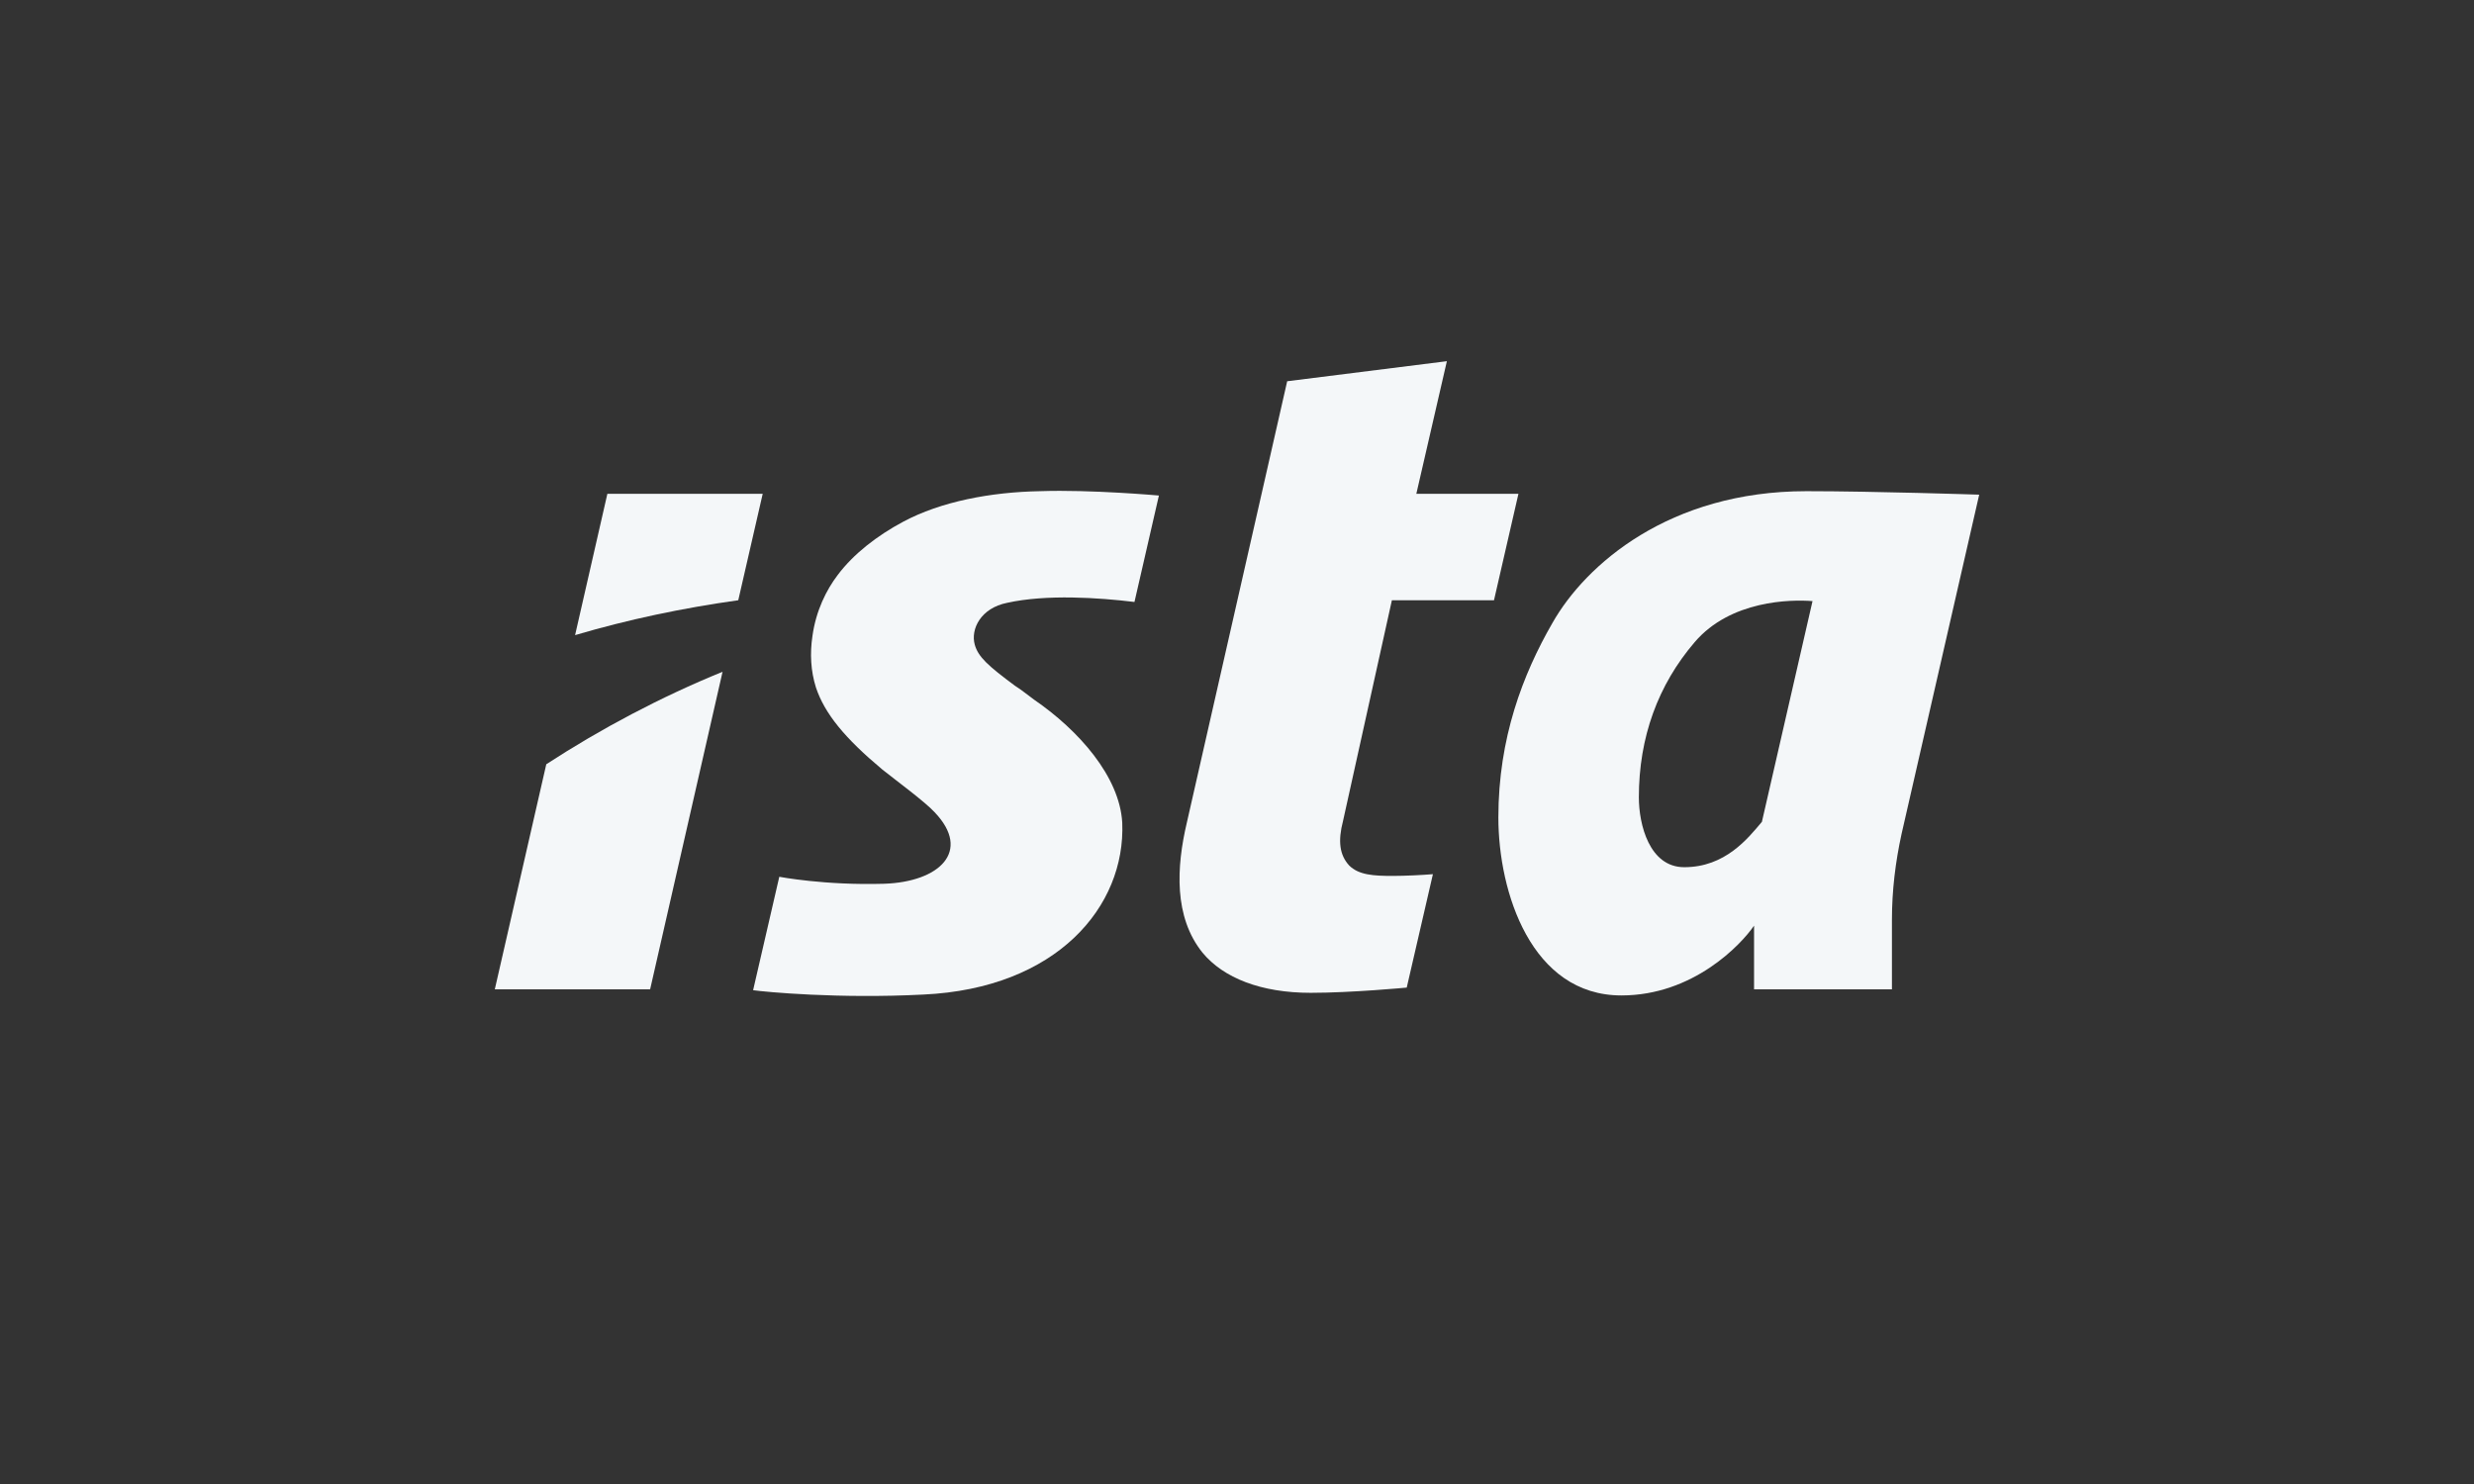
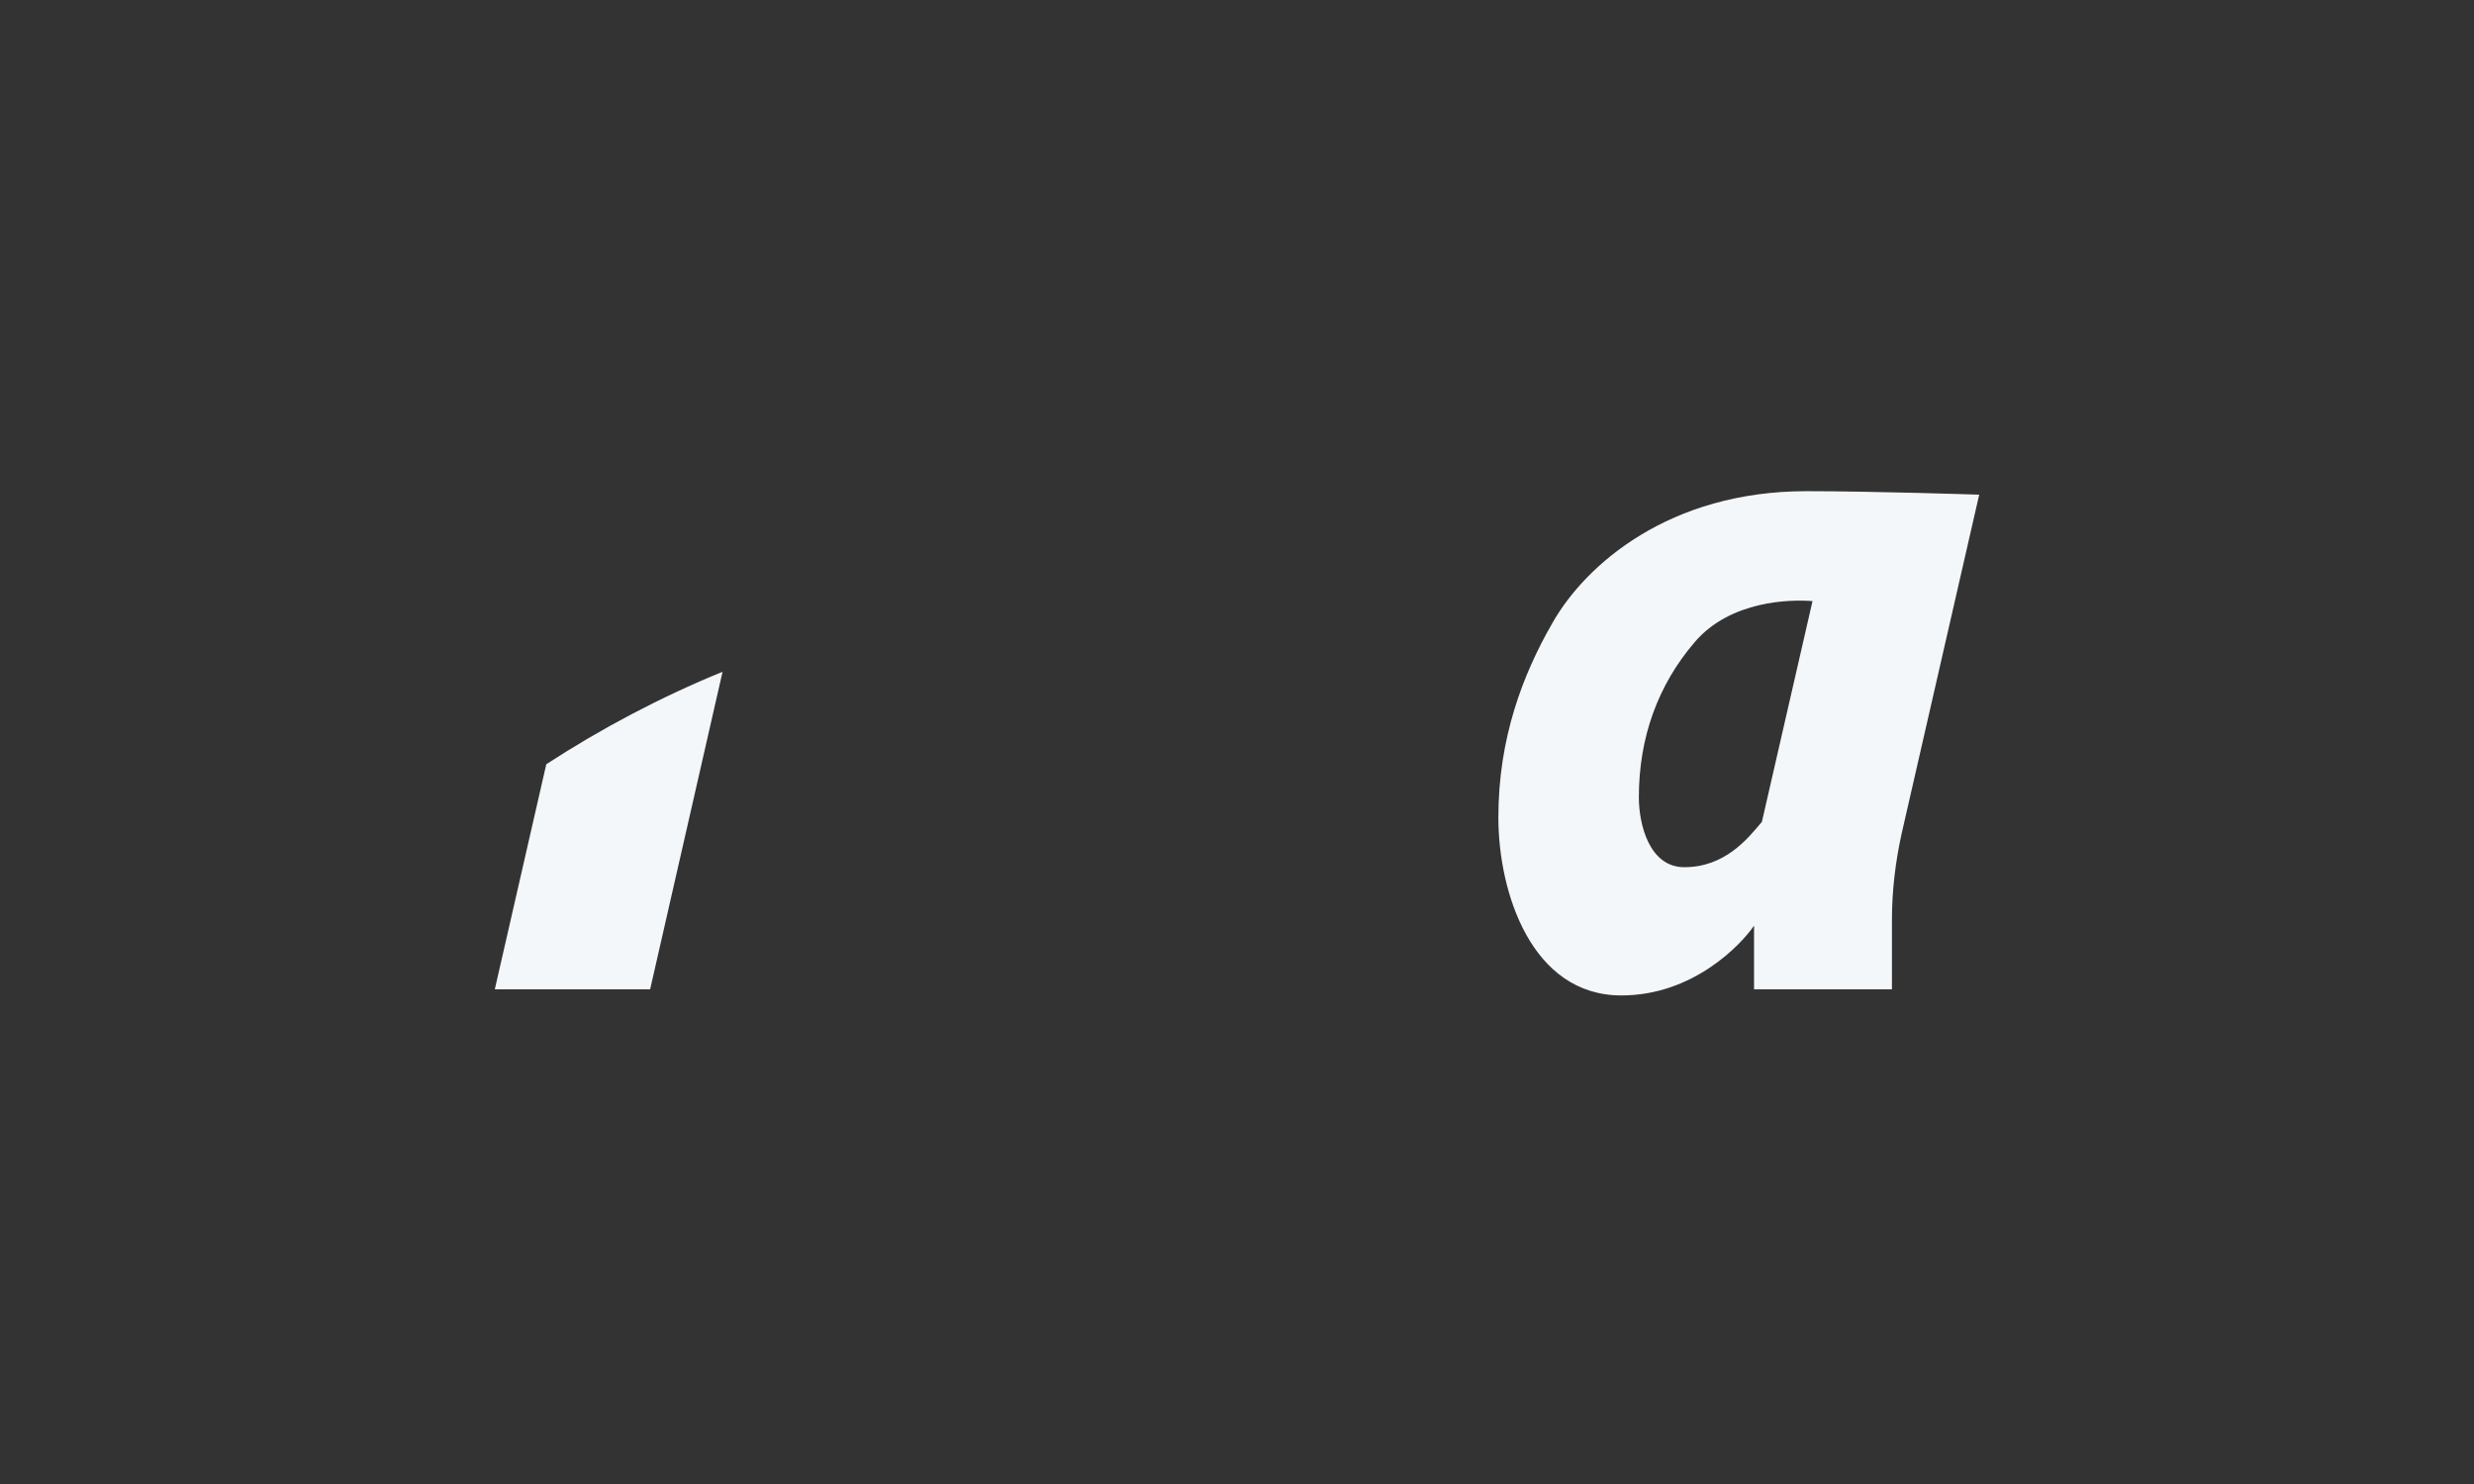
<svg xmlns="http://www.w3.org/2000/svg" version="1.1" id="Logo" x="0px" y="0px" viewBox="0 0 283.5 170.1" style="enable-background:new 0 0 283.5 170.1;" xml:space="preserve">
  <rect x="0" y="0" width="283.5" height="170.1" fill="#333333" stroke="none" />
  <style type="text/css">
	.st0{fill:#F4F7F9;}
</style>
  <g>
    <path id="a_00000041262724769323476980000005142125478801126544_" class="st0" d="M226.8,56.7c0,0-12.1-0.4-19.8-0.4   c-15.7,0-25.3,8.4-29.1,15.1c-3.4,5.9-6.2,13.2-6.2,22.3c0,8.6,3.8,20.4,14.1,20.4c8.2,0,13.7-5.8,15.2-8v7.3h15.8v-8   c0-3.3,0.4-6.6,1.1-9.8L226.8,56.7z M201.9,94.2c-1.6,1.9-4.2,5.2-8.9,5.2c-4,0-5.2-4.9-5.2-8c0-6.9,2.2-12.9,6.4-17.8   c4.1-4.8,11-4.9,13.5-4.7L201.9,94.2z" />
-     <path id="s_00000155863363187434618390000010279838930150666171_" class="st0" d="M103.5,59.8c-3,1.6-5.7,3.7-7.5,6.1   c-1.3,1.7-2.5,4.1-2.9,7c-0.3,2-0.2,4,0.4,5.9c1,3,3.3,5.8,7.6,9.4c1.5,1.2,4.9,3.7,6,4.9c4.3,4.5,0.5,8-5.8,8.2   c-6.8,0.2-12-0.8-12-0.8l-3,13c1.4,0.2,9.8,1,19.5,0.5c15.3-0.7,23.2-10.1,22.8-19.7c-0.3-5.3-5-10.6-10.1-14.1   c-0.7-0.5-1.4-1.1-2.2-1.6c-3.1-2.3-4.2-3.3-4.6-4.7c-0.5-1.8,0.7-4.2,3.7-4.8c4.5-1,10.5-0.6,14.6-0.1l2.8-12.2   c0,0-7.8-0.7-13.6-0.5C113.5,56.4,107.8,57.5,103.5,59.8z" />
    <g id="i_00000037658167399320771350000010793461306721178252_">
      <path class="st0" d="M62.6,87.6l-5.9,25.8h17.8L82.8,77C75.7,79.9,68.9,83.5,62.6,87.6z" />
-       <path class="st0" d="M84.6,68.8l2.8-12.2H69.6l-3.7,16.2C72,71,78.2,69.7,84.6,68.8z" />
    </g>
-     <path id="t_00000131362627410861088850000015246737474171575199_" class="st0" d="M159.5,68.8l11.7,0l2.8-12.2h-11.7l3.5-15.2   l-18.3,2.3l-11.5,50.6c-1.2,5.1-1.5,10.8,1.8,14.9c2.4,2.9,6.7,4.6,12.4,4.6c4.7,0,11-0.6,11-0.6l3-13c-1.2,0.1-3.2,0.2-4.6,0.2   c-2.2,0-3.9-0.1-5-1.2c-1.1-1.2-1.3-2.8-0.7-5.1L159.5,68.8z" />
  </g>
</svg>